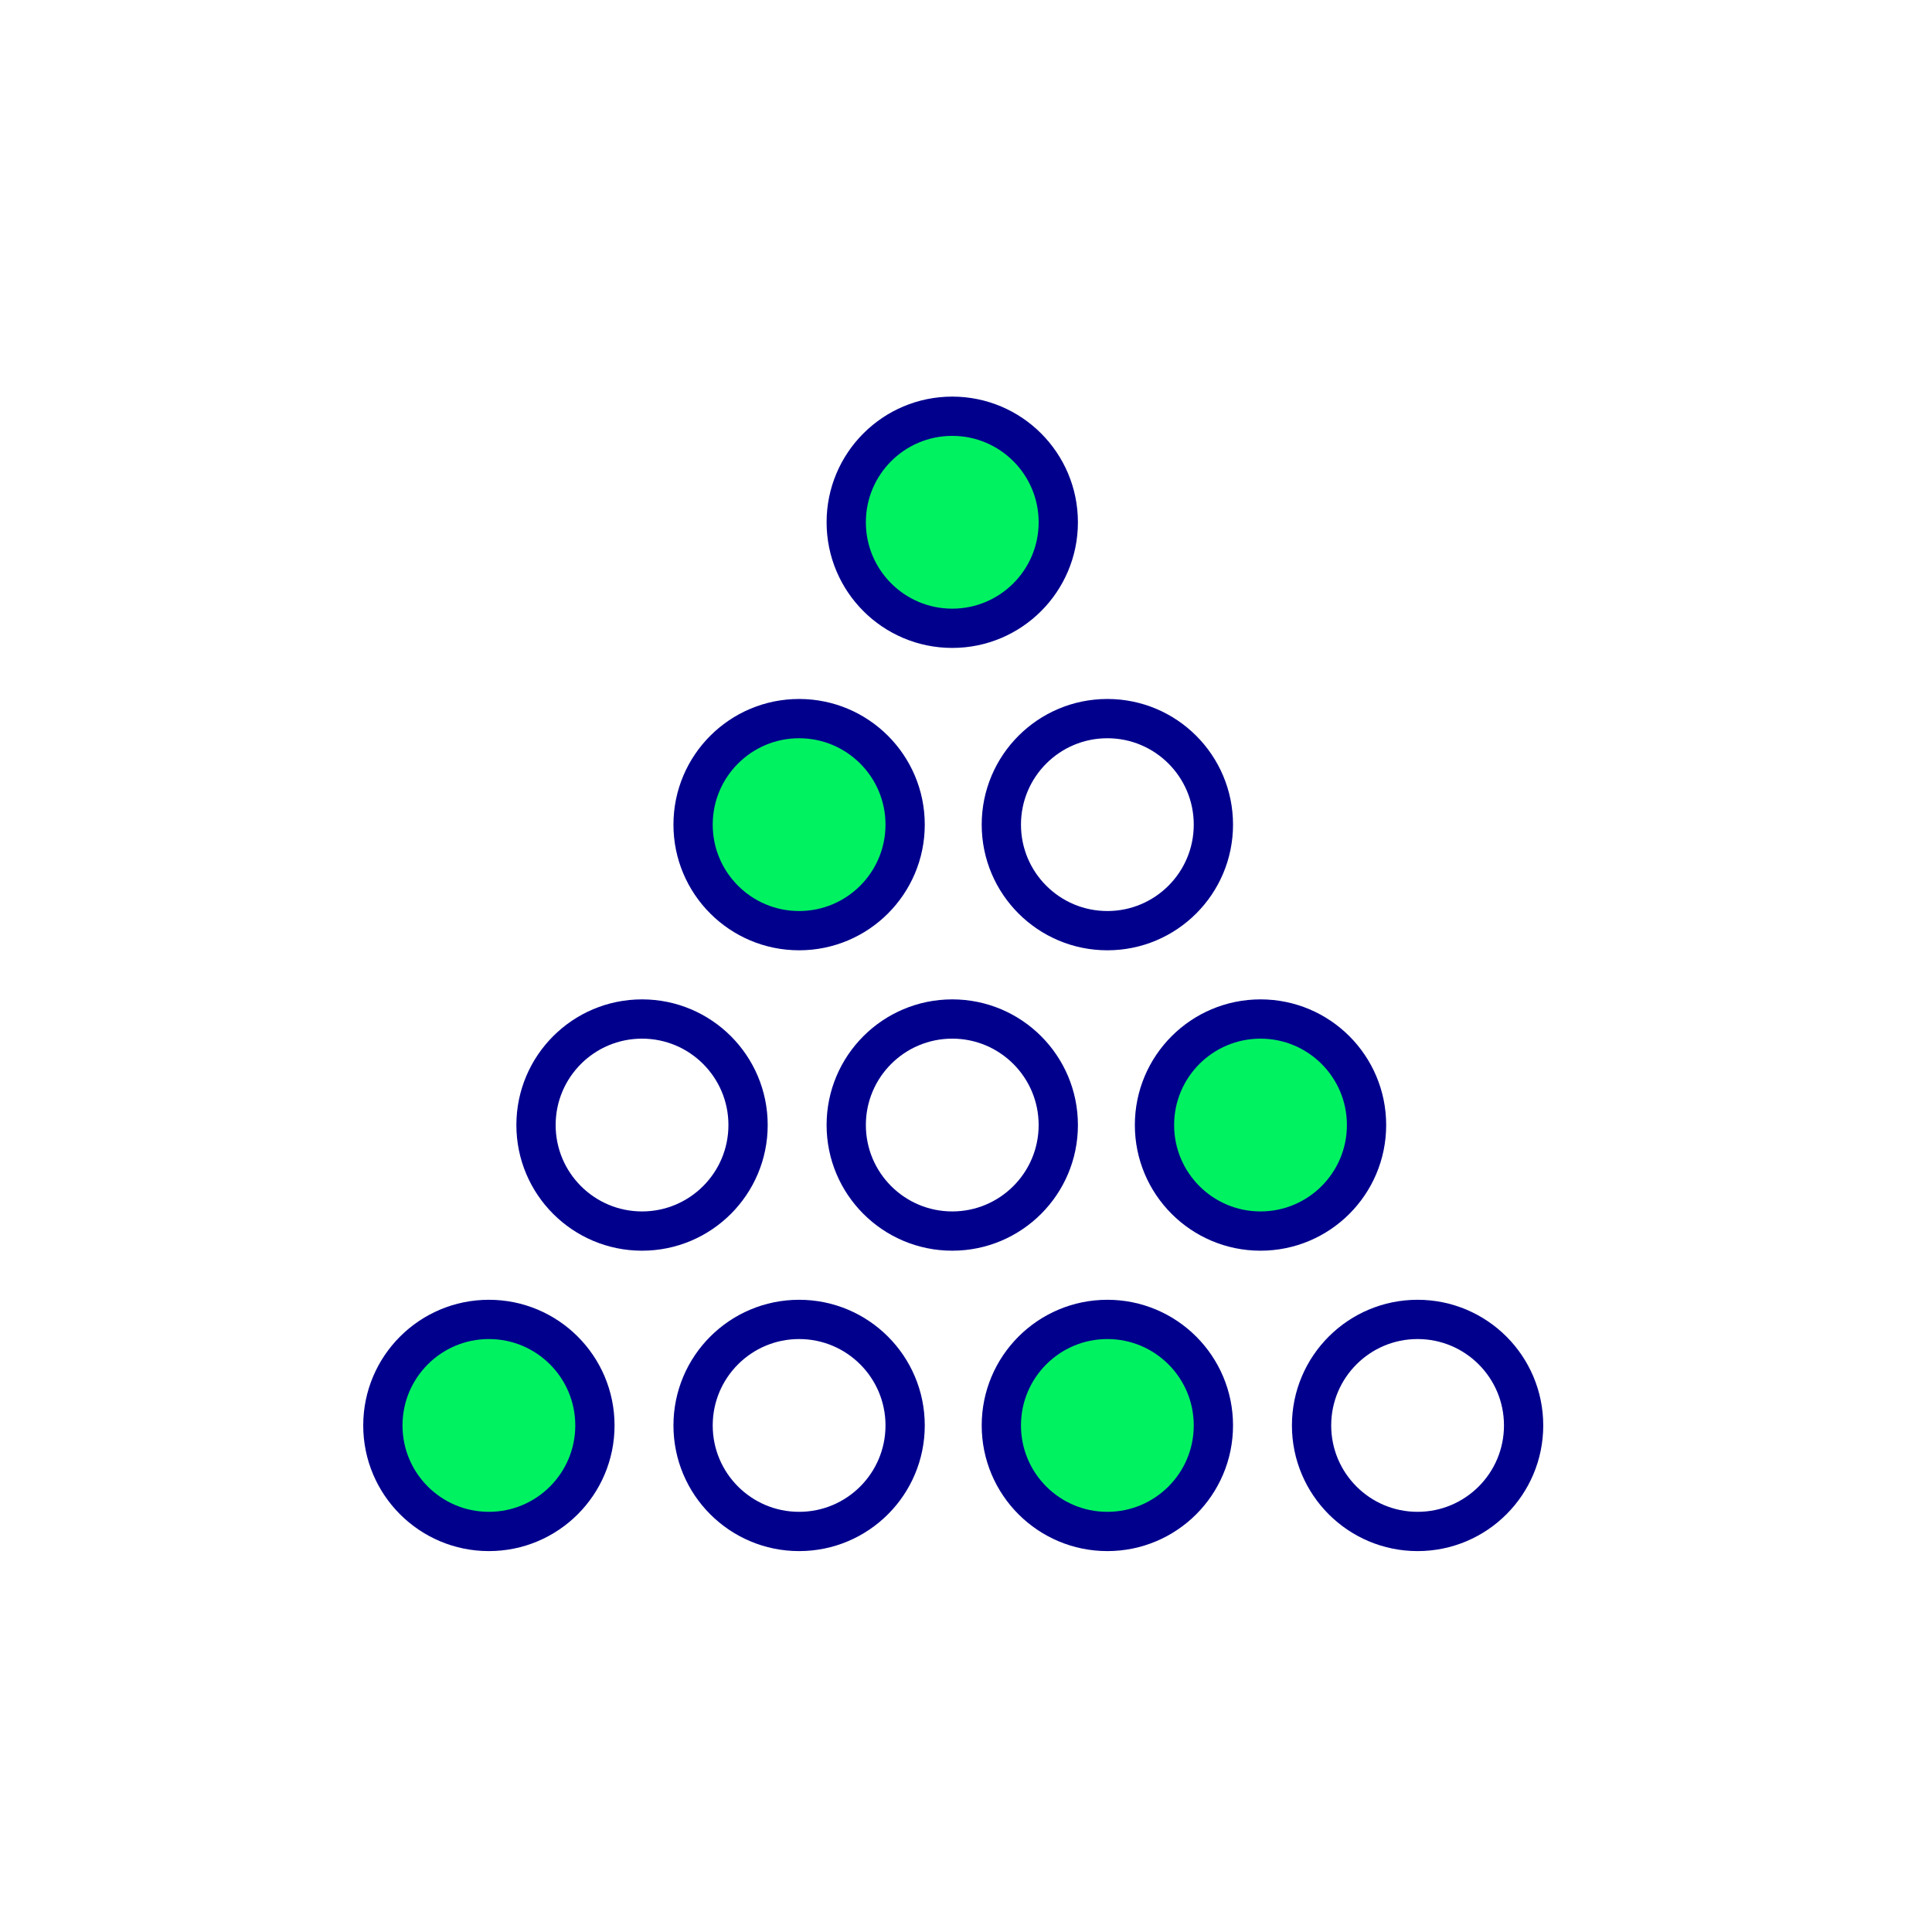
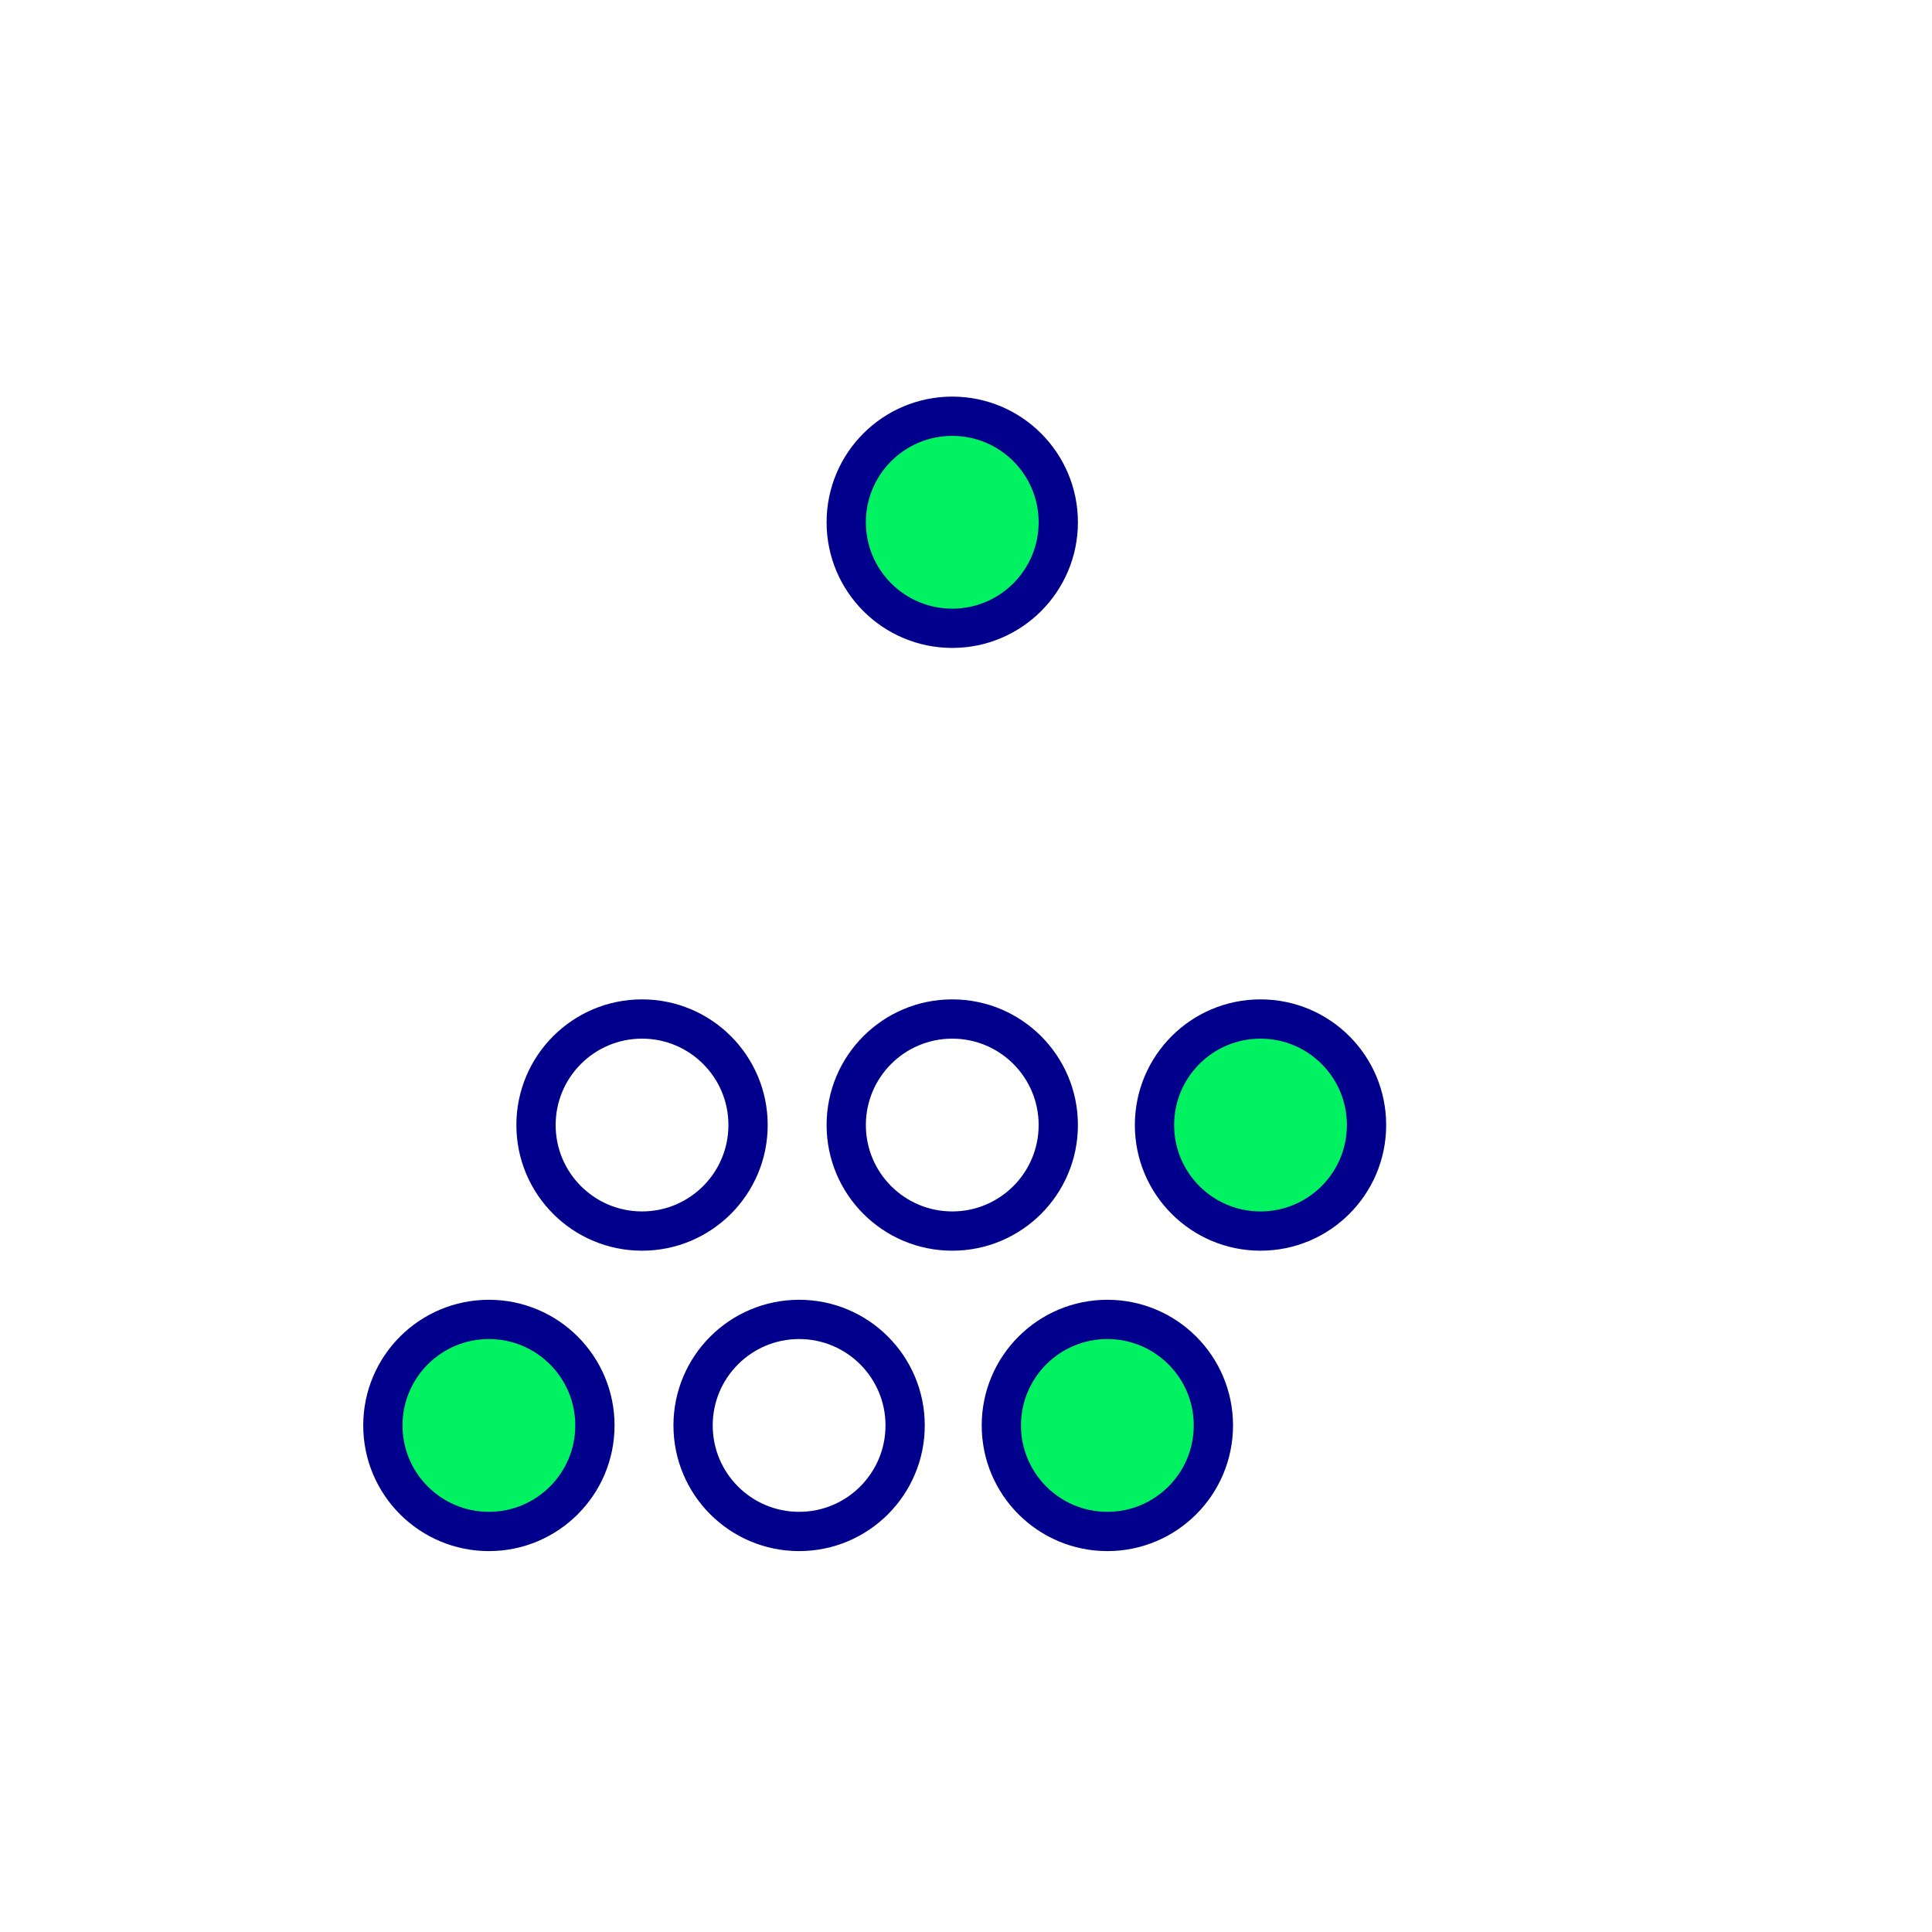
<svg xmlns="http://www.w3.org/2000/svg" id="Layer_1" data-name="Layer 1" viewBox="0 0 98.4 98.4">
  <defs>
    <style>.cls-1{fill:#00f260;}.cls-1,.cls-2{stroke:#00008d;stroke-linecap:round;stroke-linejoin:round;stroke-width:2px;}.cls-2{fill:none;}</style>
  </defs>
  <circle class="cls-1" cx="24.9" cy="72.6" r="5.4" />
  <circle class="cls-2" cx="40.7" cy="72.6" r="5.4" />
  <circle class="cls-1" cx="56.4" cy="72.6" r="5.4" />
-   <circle class="cls-2" cx="72.2" cy="72.6" r="5.4" />
  <circle class="cls-2" cx="32.7" cy="57.3" r="5.4" />
  <circle class="cls-2" cx="48.5" cy="57.3" r="5.4" />
  <circle class="cls-1" cx="48.5" cy="26.6" r="5.4" />
  <circle class="cls-1" cx="64.2" cy="57.3" r="5.4" />
-   <circle class="cls-1" cx="40.7" cy="42" r="5.4" />
-   <circle class="cls-2" cx="56.4" cy="42" r="5.4" />
</svg>